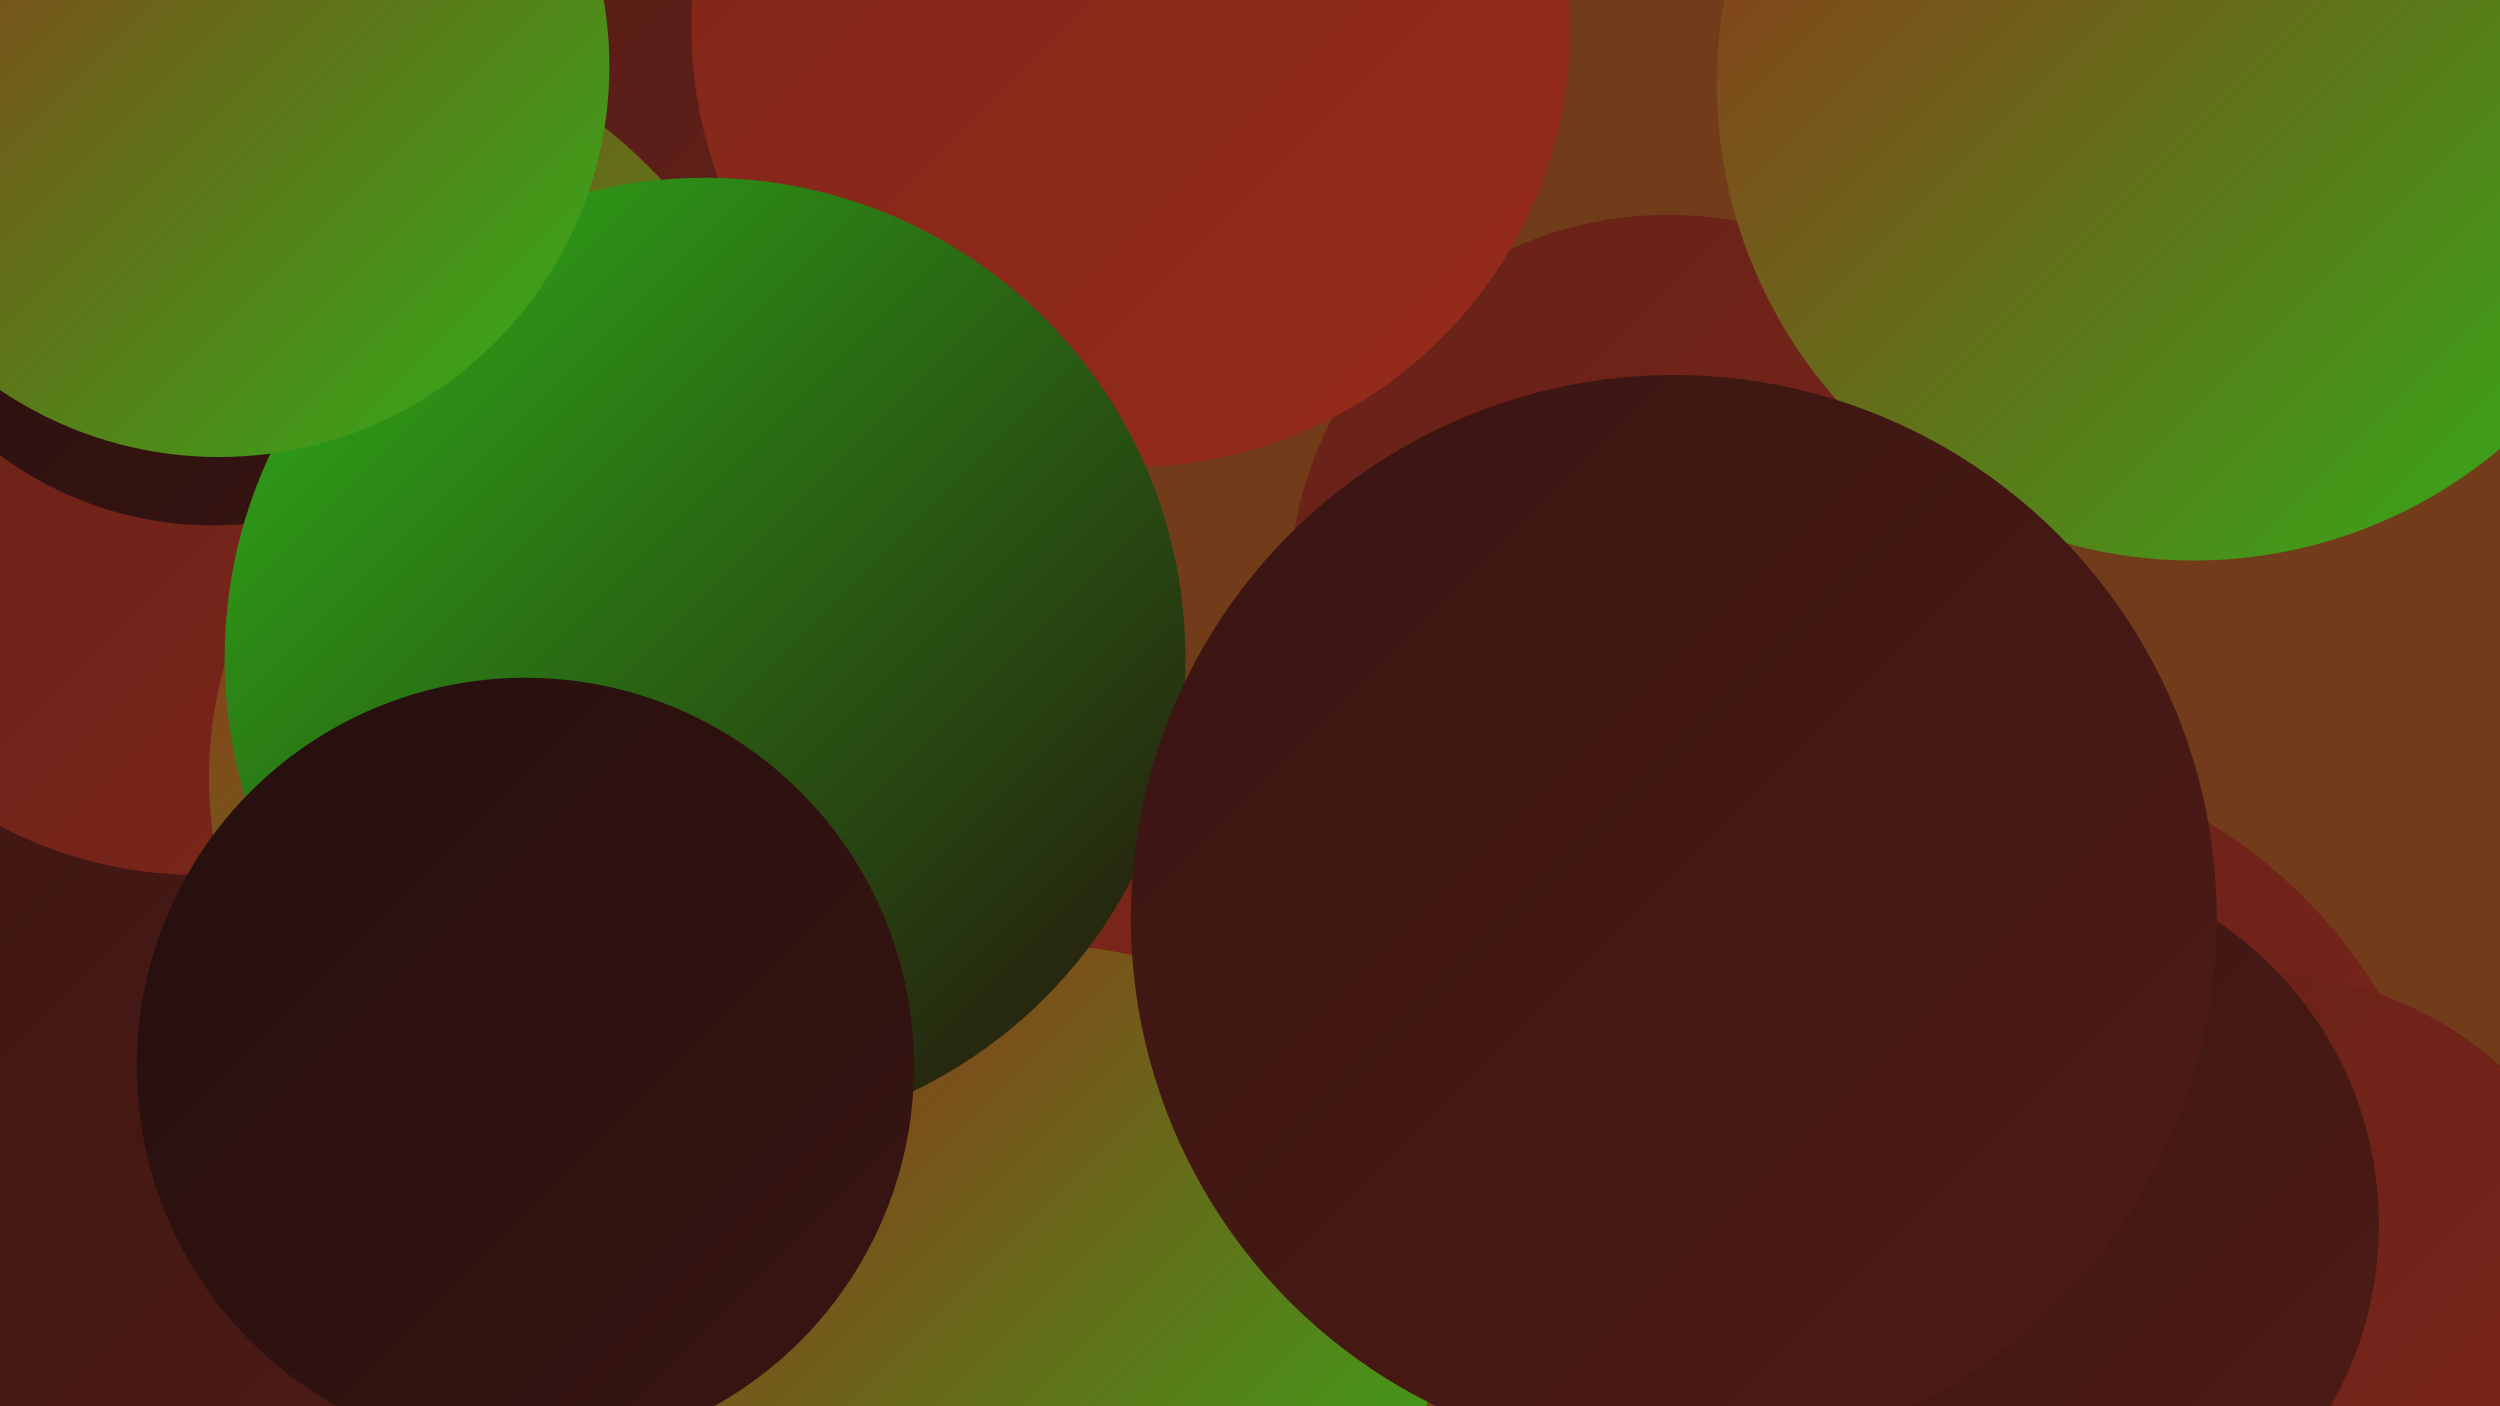
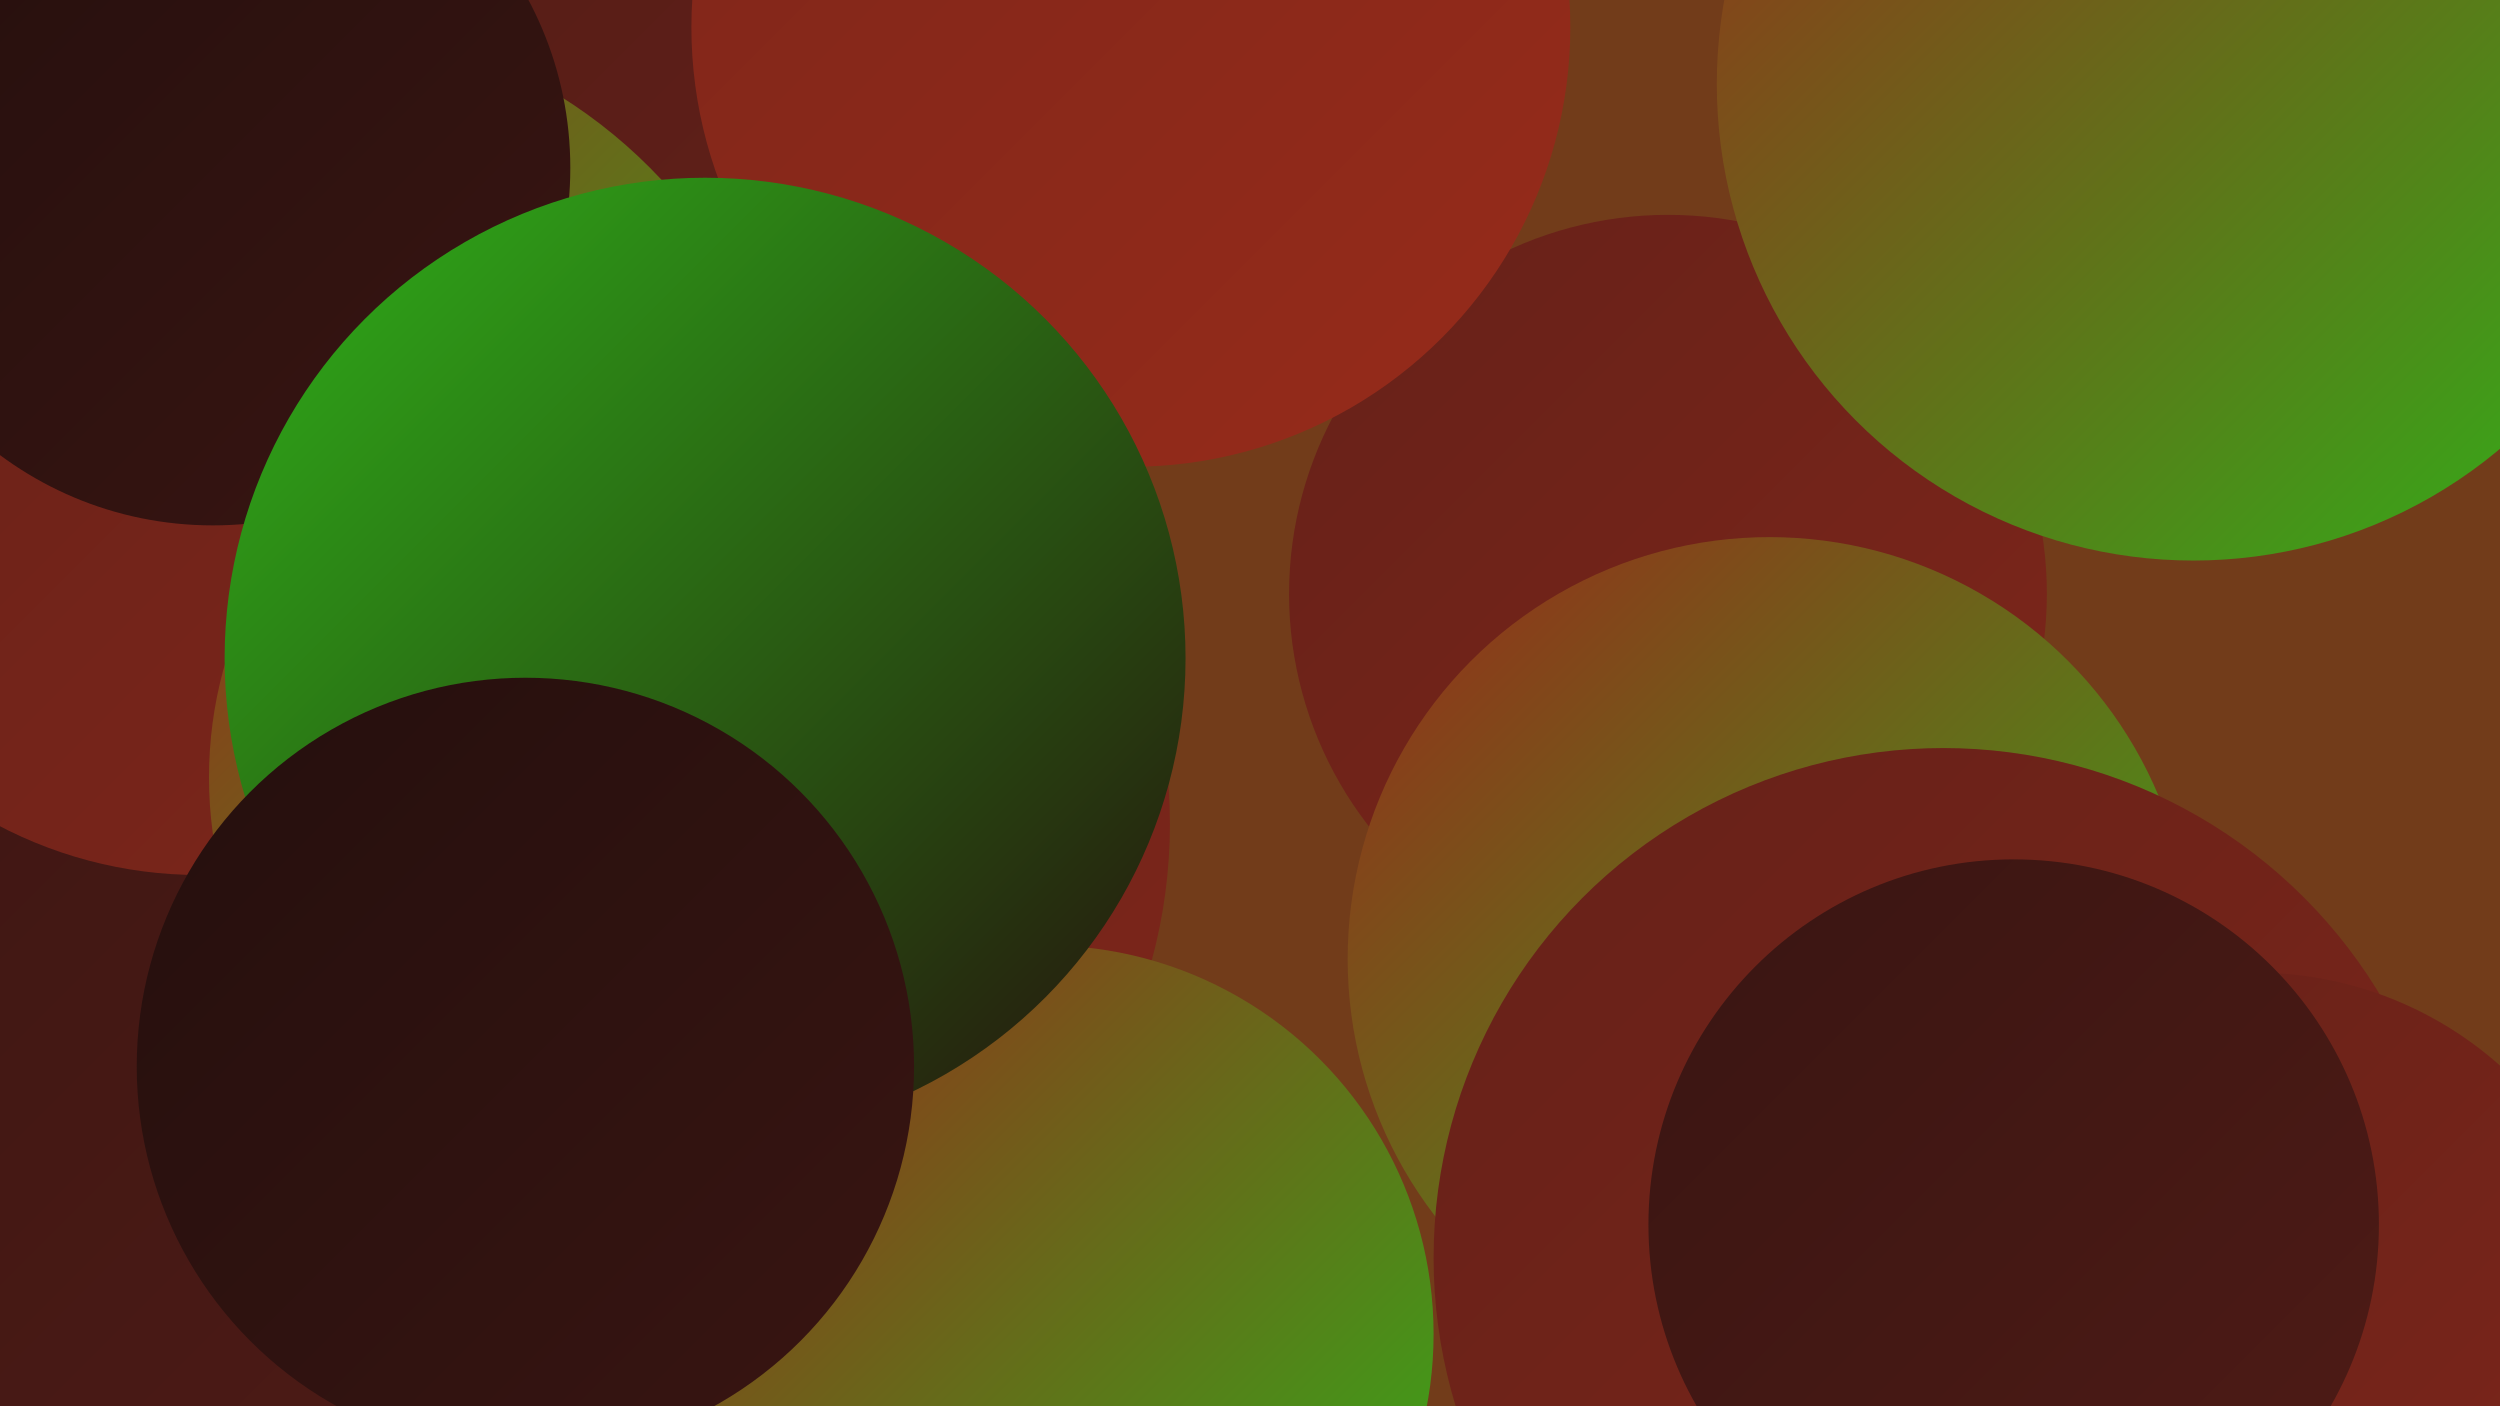
<svg xmlns="http://www.w3.org/2000/svg" width="1280" height="720">
  <defs>
    <linearGradient id="grad0" x1="0%" y1="0%" x2="100%" y2="100%">
      <stop offset="0%" style="stop-color:#240f0d;stop-opacity:1" />
      <stop offset="100%" style="stop-color:#391512;stop-opacity:1" />
    </linearGradient>
    <linearGradient id="grad1" x1="0%" y1="0%" x2="100%" y2="100%">
      <stop offset="0%" style="stop-color:#391512;stop-opacity:1" />
      <stop offset="100%" style="stop-color:#4f1b16;stop-opacity:1" />
    </linearGradient>
    <linearGradient id="grad2" x1="0%" y1="0%" x2="100%" y2="100%">
      <stop offset="0%" style="stop-color:#4f1b16;stop-opacity:1" />
      <stop offset="100%" style="stop-color:#662119;stop-opacity:1" />
    </linearGradient>
    <linearGradient id="grad3" x1="0%" y1="0%" x2="100%" y2="100%">
      <stop offset="0%" style="stop-color:#662119;stop-opacity:1" />
      <stop offset="100%" style="stop-color:#7e261a;stop-opacity:1" />
    </linearGradient>
    <linearGradient id="grad4" x1="0%" y1="0%" x2="100%" y2="100%">
      <stop offset="0%" style="stop-color:#7e261a;stop-opacity:1" />
      <stop offset="100%" style="stop-color:#972b1a;stop-opacity:1" />
    </linearGradient>
    <linearGradient id="grad5" x1="0%" y1="0%" x2="100%" y2="100%">
      <stop offset="0%" style="stop-color:#972b1a;stop-opacity:1" />
      <stop offset="100%" style="stop-color:#2fb219;stop-opacity:1" />
    </linearGradient>
    <linearGradient id="grad6" x1="0%" y1="0%" x2="100%" y2="100%">
      <stop offset="0%" style="stop-color:#2fb219;stop-opacity:1" />
      <stop offset="100%" style="stop-color:#240f0d;stop-opacity:1" />
    </linearGradient>
  </defs>
  <rect width="1280" height="720" fill="#723c1a" />
  <circle cx="854" cy="304" r="194" fill="url(#grad3)" />
  <circle cx="331" cy="15" r="229" fill="url(#grad2)" />
  <circle cx="333" cy="422" r="266" fill="url(#grad3)" />
  <circle cx="579" cy="14" r="225" fill="url(#grad4)" />
  <circle cx="88" cy="396" r="187" fill="url(#grad6)" />
  <circle cx="535" cy="683" r="199" fill="url(#grad5)" />
  <circle cx="906" cy="491" r="216" fill="url(#grad5)" />
  <circle cx="150" cy="268" r="258" fill="url(#grad5)" />
  <circle cx="995" cy="644" r="261" fill="url(#grad3)" />
  <circle cx="68" cy="499" r="273" fill="url(#grad1)" />
  <circle cx="1123" cy="43" r="244" fill="url(#grad5)" />
  <circle cx="102" cy="227" r="221" fill="url(#grad3)" />
  <circle cx="1155" cy="686" r="188" fill="url(#grad3)" />
  <circle cx="1031" cy="627" r="187" fill="url(#grad1)" />
  <circle cx="317" cy="398" r="210" fill="url(#grad5)" />
  <circle cx="109" cy="86" r="183" fill="url(#grad0)" />
  <circle cx="361" cy="337" r="246" fill="url(#grad6)" />
  <circle cx="269" cy="546" r="199" fill="url(#grad0)" />
-   <circle cx="112" cy="34" r="200" fill="url(#grad5)" />
-   <circle cx="857" cy="470" r="278" fill="url(#grad1)" />
</svg>